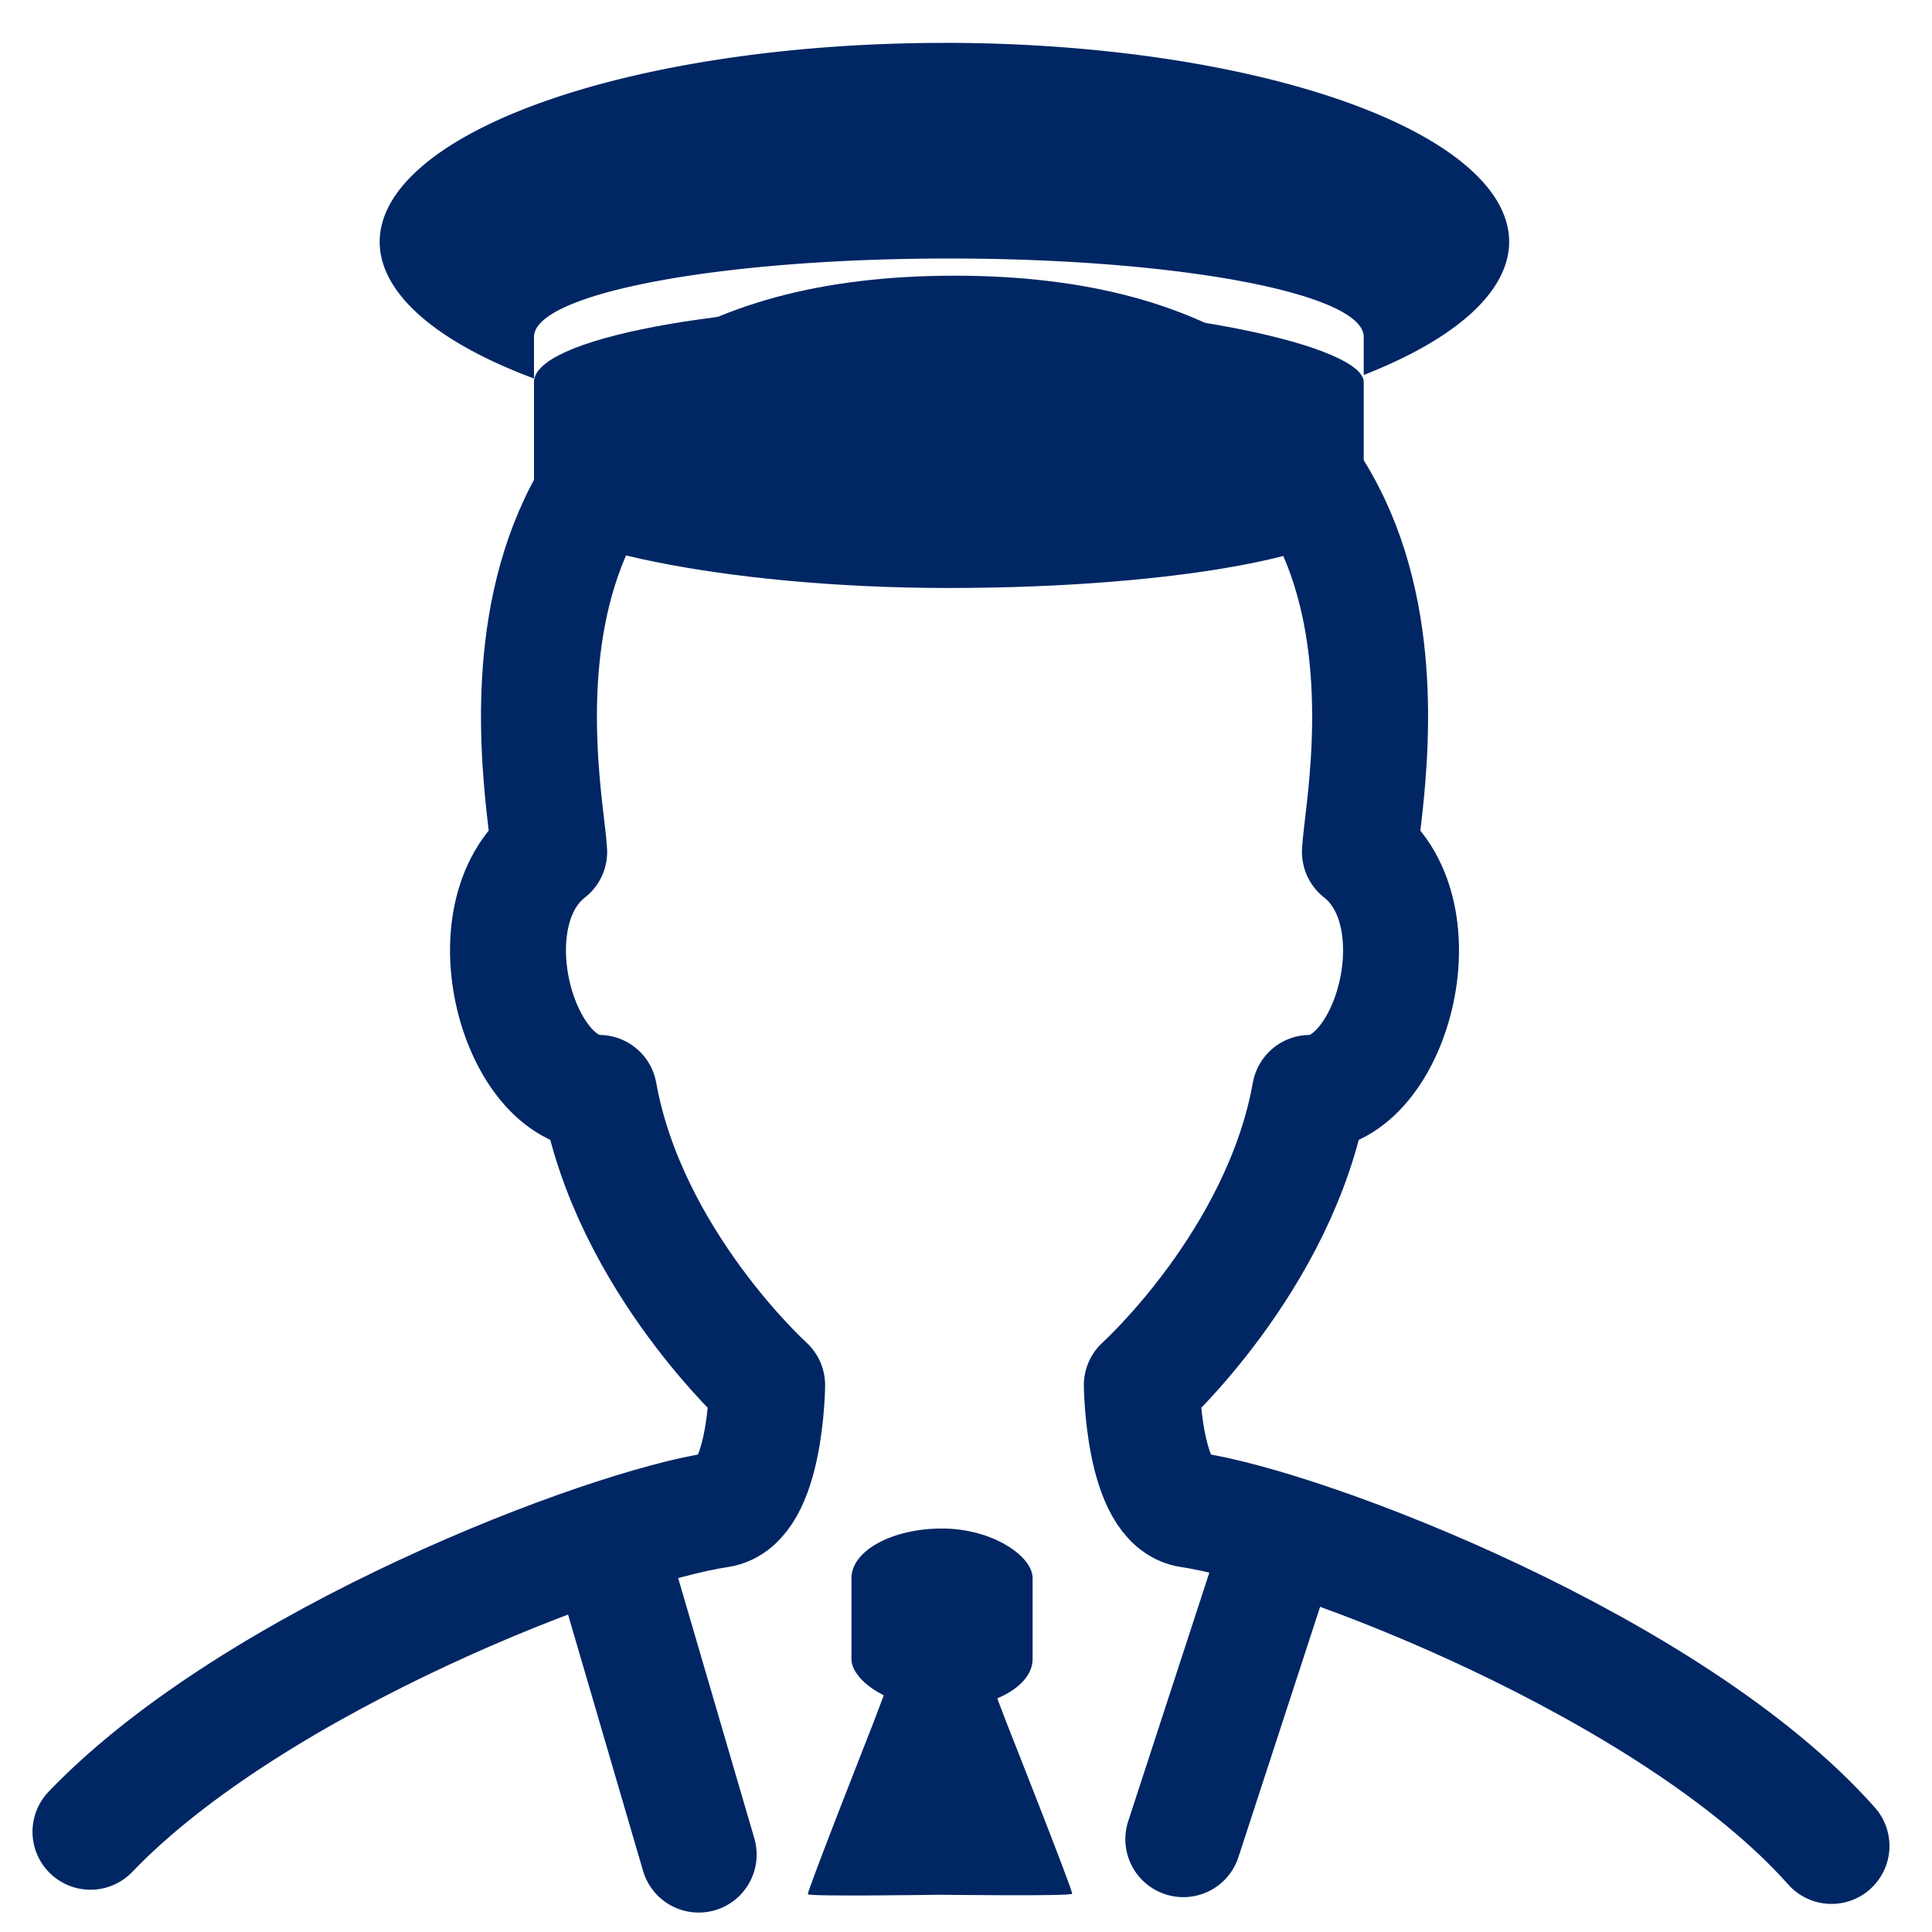
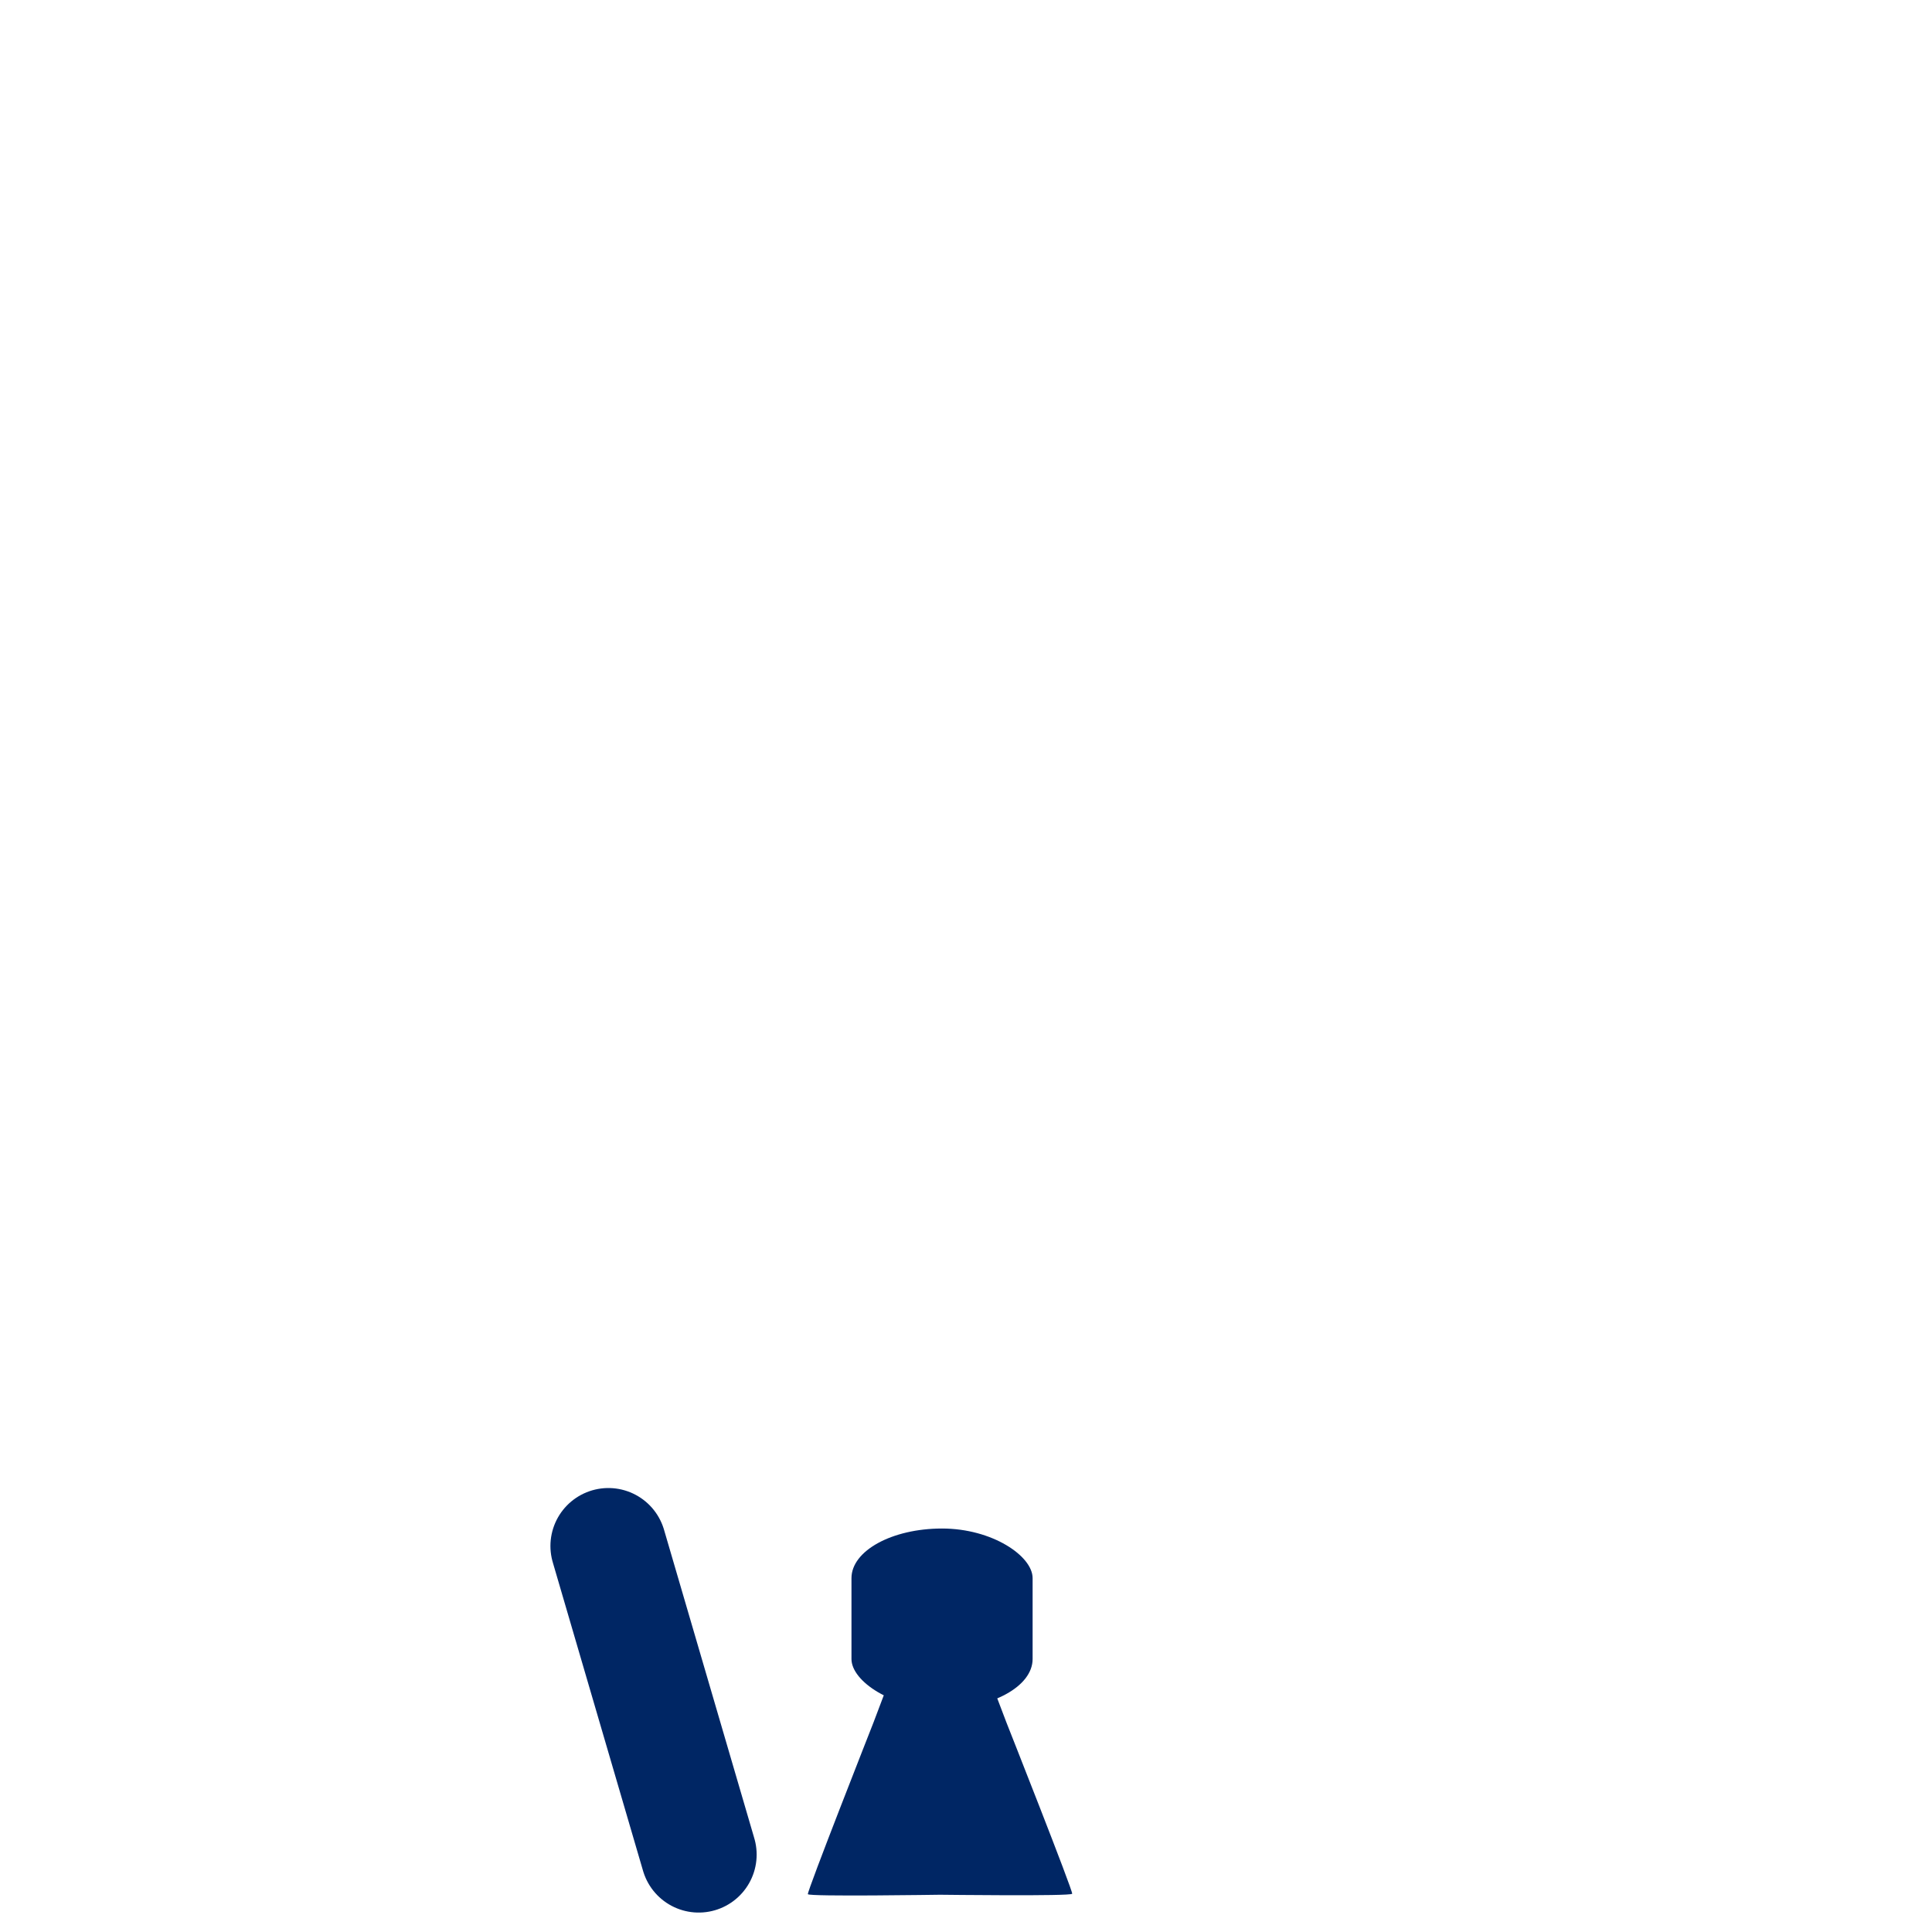
<svg xmlns="http://www.w3.org/2000/svg" width="50" height="50" viewBox="0 0 50 50" id="svg2290">
-   <path stroke-miterlimit="10" d="M2.341 47.406c4.263-4.447 13.315-7.903 16.268-8.333 1.216-.176 1.245-3.225 1.245-3.225s-3.57-3.225-4.348-7.564c-2.095 0-3.388-4.613-1.293-6.237-.088-1.709-2.691-13.412 10.491-13.412 13.182 0 10.577 11.703 10.49 13.412 2.093 1.629.8 6.237-1.294 6.237-.778 4.34-4.35 7.564-4.35 7.564s.03 3.052 1.246 3.225c3.036.44 12.503 4.081 16.603 8.7" id="path2288" style="fill:none;fill-opacity:1;stroke:#002664;stroke-width:3;stroke-linecap:round;stroke-linejoin:round;stroke-miterlimit:10;stroke-opacity:1;stroke-dasharray:none" />
-   <path style="opacity:1;fill:#002664;fill-opacity:1;fill-rule:nonzero;stroke:none;stroke-width:9.966;stroke-miterlimit:4;stroke-dasharray:none;stroke-opacity:1" d="M24.441 1.11A14.615 5.152 0 009.826 6.261a14.615 5.152 0 003.994 3.535V8.72c0-1.124 4.789-2.03 10.737-2.03s10.736.906 10.736 2.03v.984a14.615 5.152 0 003.764-3.443A14.615 5.152 0 0024.44 1.109z" id="path2849" />
-   <rect style="opacity:1;fill:#002664;fill-opacity:1;fill-rule:nonzero;stroke:none;stroke-width:9.977;stroke-miterlimit:4;stroke-dasharray:none;stroke-opacity:1" id="rect2851" width="21.473" height="7.36" x="13.82" y="7.857" ry="2.029" rx="10.737" />
  <rect rx="2.344" ry="1.285" y="39.558" x="22.036" height="4.662" width="4.688" id="rect2857" style="opacity:1;fill:#002664;fill-opacity:1;fill-rule:nonzero;stroke:none;stroke-width:3.71;stroke-miterlimit:4;stroke-dasharray:none;stroke-opacity:1" />
  <path style="fill:none;stroke:#002664;stroke-width:3;stroke-linecap:round;stroke-linejoin:round;stroke-miterlimit:4;stroke-dasharray:none;stroke-opacity:1" d="M15.745 40.01l2.337 7.987" id="path6591" />
-   <path id="path6593" d="M30.624 47.598l2.49-7.63" style="fill:none;stroke:#002664;stroke-width:3;stroke-linecap:round;stroke-linejoin:round;stroke-miterlimit:4;stroke-dasharray:none;stroke-opacity:1" />
  <path style="opacity:1;fill:#002664;fill-opacity:1;fill-rule:nonzero;stroke:none;stroke-width:1.9;stroke-linecap:round;stroke-linejoin:round;stroke-miterlimit:4;stroke-dasharray:none;stroke-opacity:1" id="path6595" d="M-2.473 26.64c-.042.074-5.495.028-5.579.028-.084 0-5.537.057-5.58-.016-.041-.073 2.725-4.772 2.767-4.845.042-.073 2.72-4.824 2.803-4.824.085 0 2.771 4.745 2.813 4.818.043.073 2.818 4.767 2.776 4.84z" transform="matrix(.613 0 0 .916 29.264 24.608)" />
</svg>